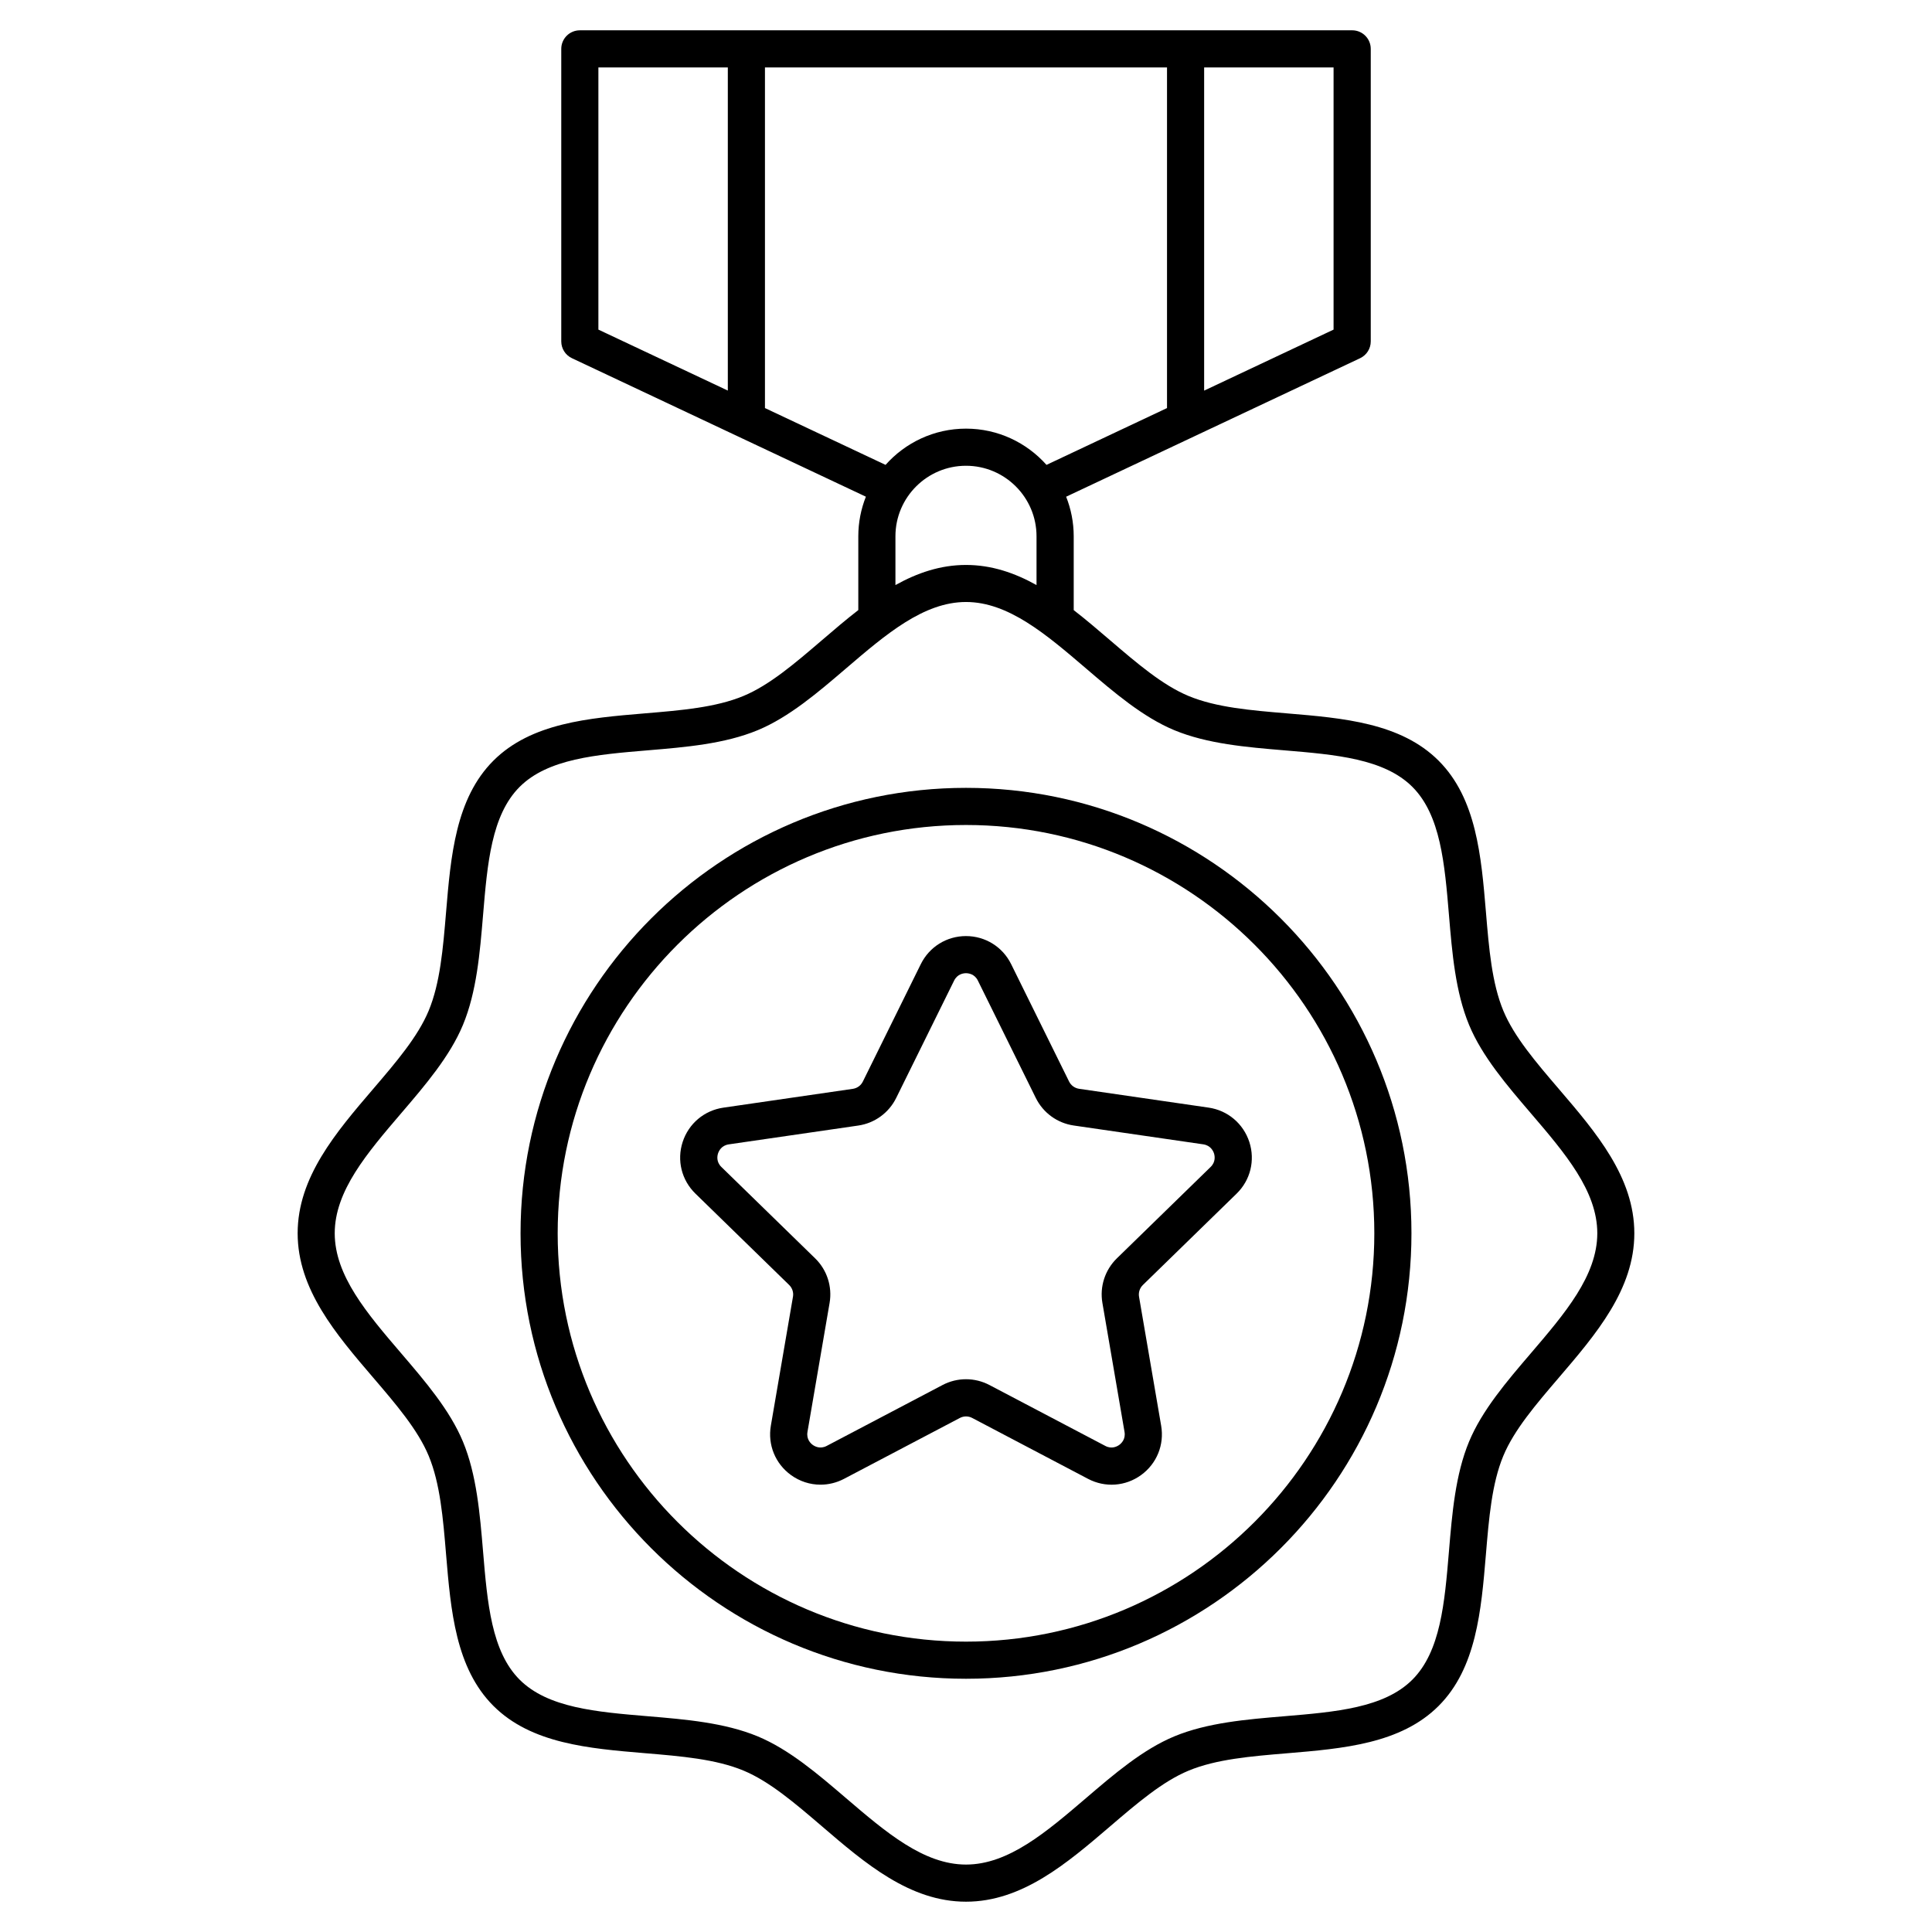
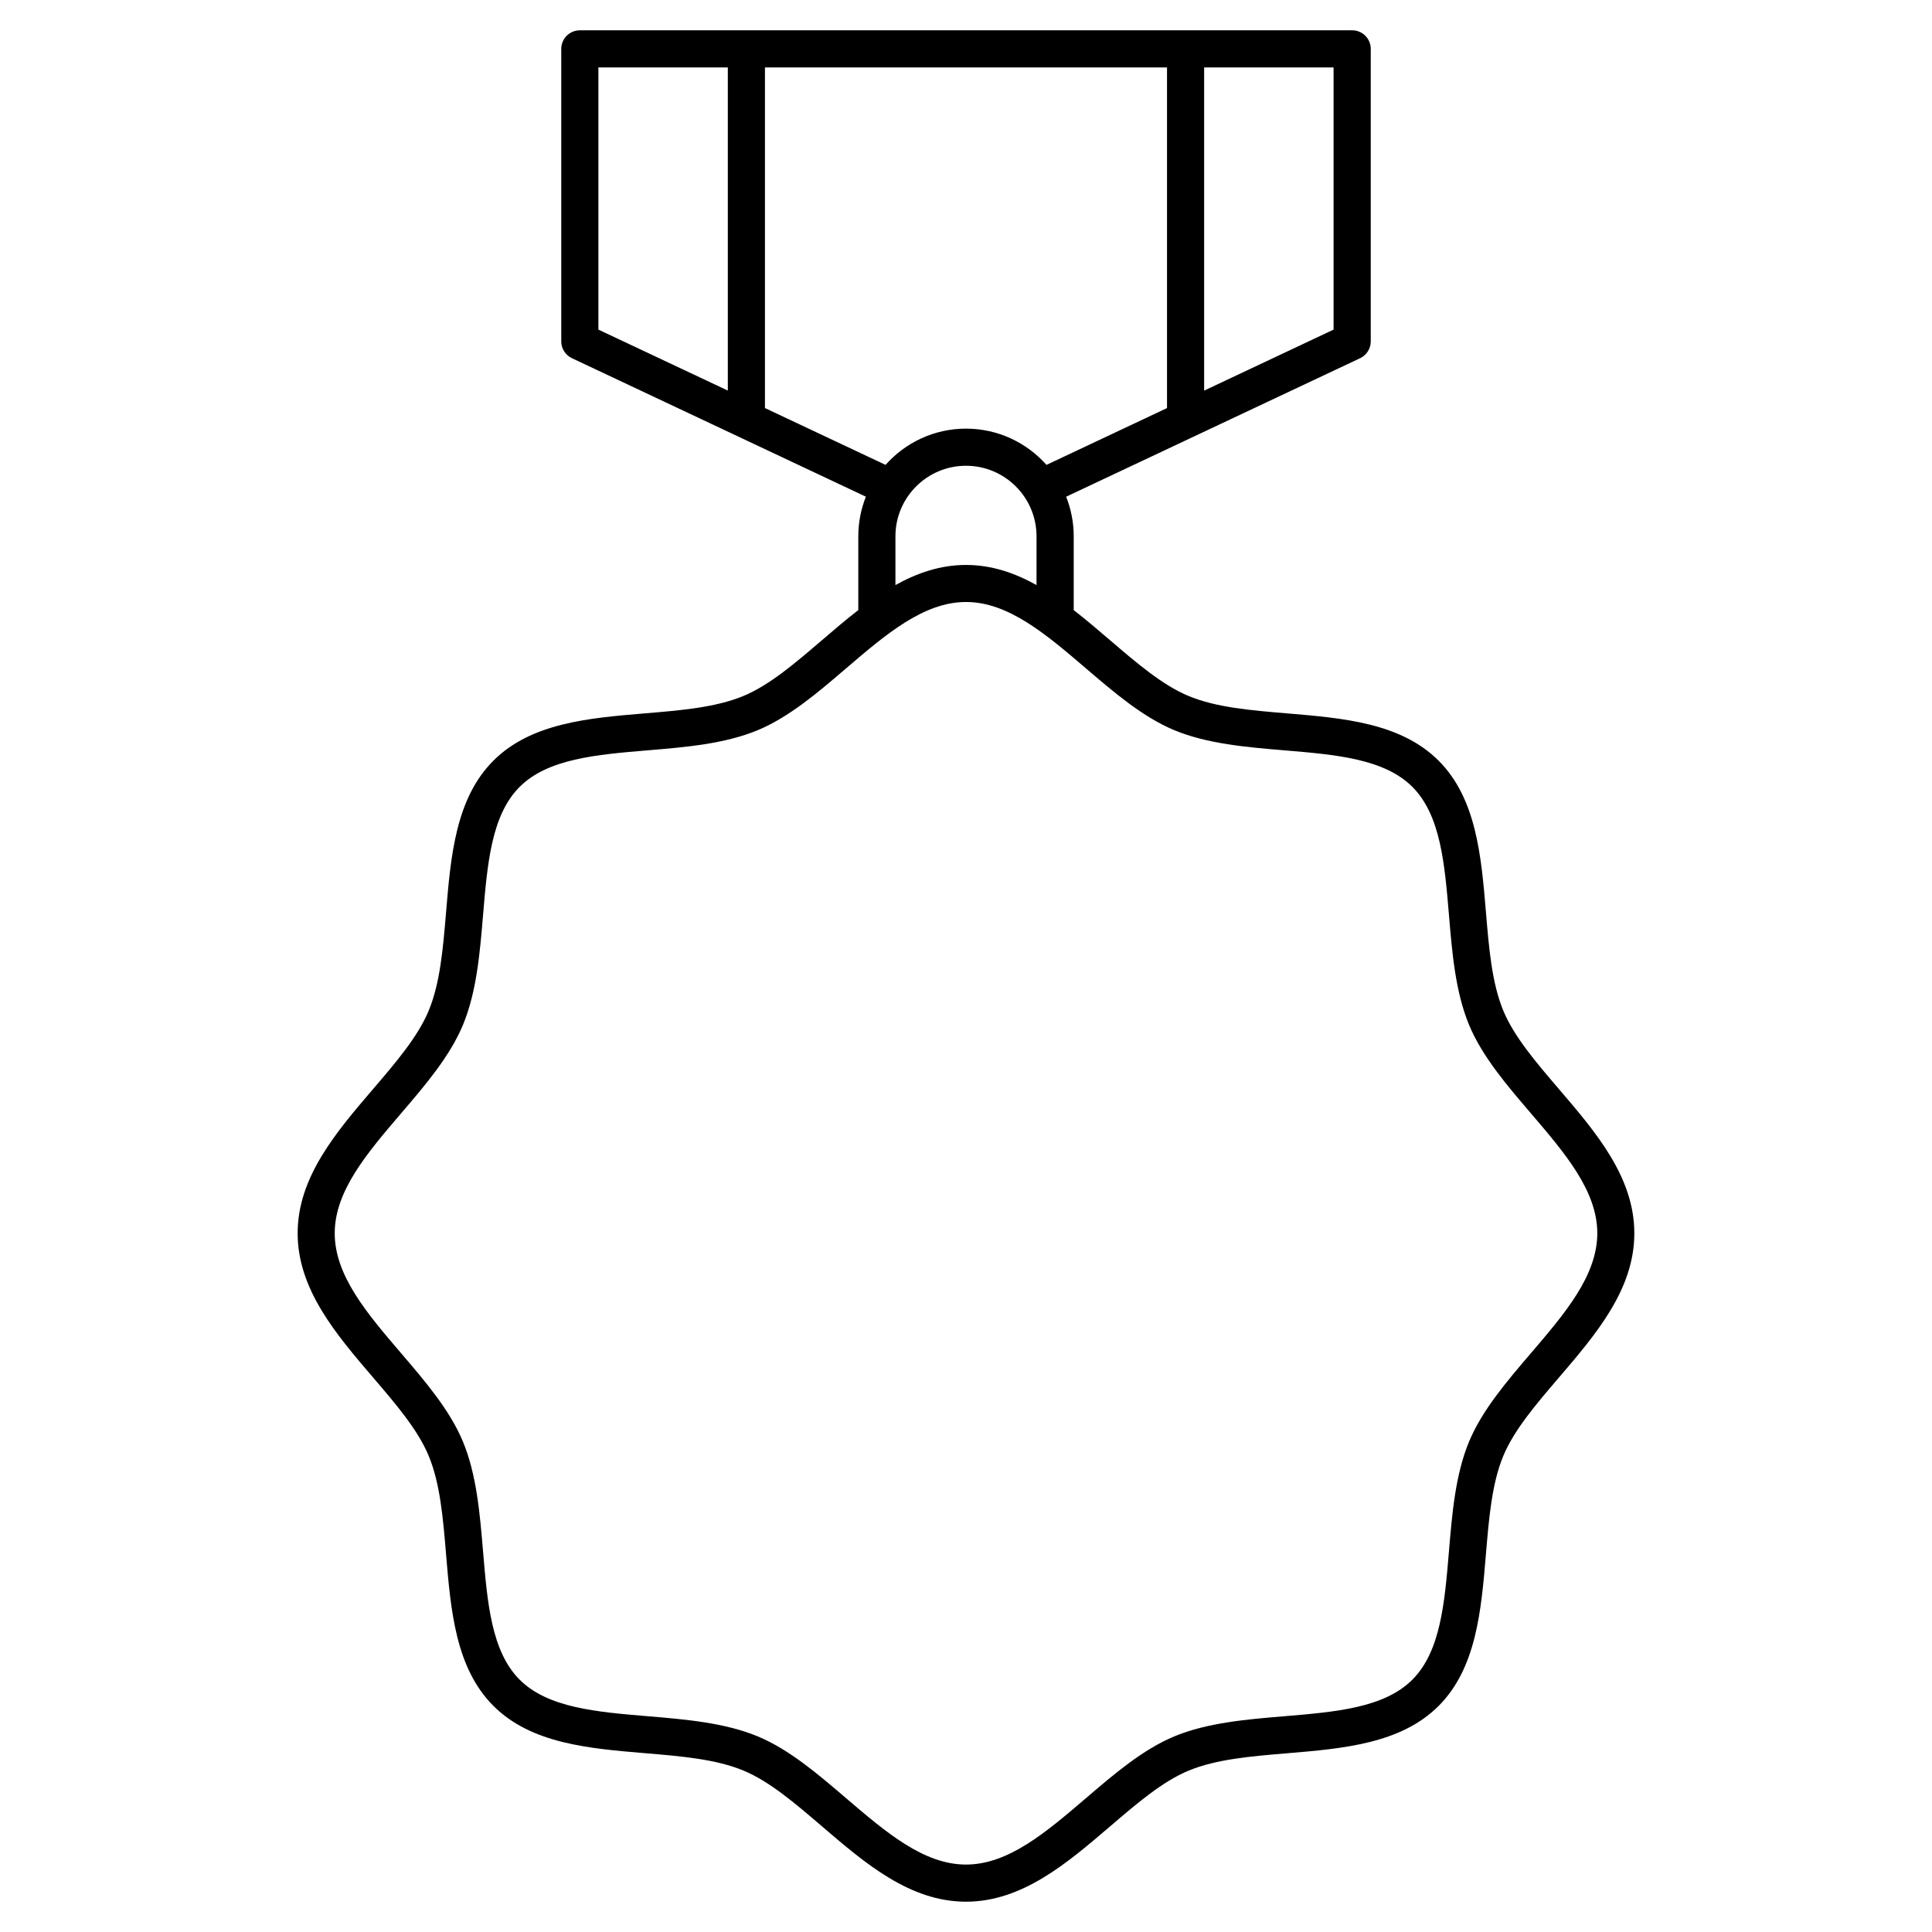
<svg xmlns="http://www.w3.org/2000/svg" fill="#000000" width="800px" height="800px" version="1.1" viewBox="144 144 512 512">
  <g>
    <path d="m557.13 432.61c-6.109-7.133-11.875-13.875-14.73-20.754-3.039-7.32-3.809-16.48-4.613-26.164-1.238-14.789-2.519-30.082-12.535-40.098s-25.309-11.297-40.098-12.535c-9.691-0.809-18.844-1.574-26.164-4.613-6.879-2.856-13.617-8.621-20.754-14.73-3.18-2.727-6.394-5.473-9.691-8.031v-19.551c0-3.711-0.719-7.254-2.008-10.5l77.902-36.703c1.723-0.816 2.824-2.547 2.824-4.449v-77.531c0-2.715-2.203-4.922-4.922-4.922l-204.68 0.004c-2.715 0-4.922 2.203-4.922 4.922v77.52c0 1.91 1.102 3.641 2.824 4.449l77.902 36.703c-1.289 3.258-2.008 6.801-2.008 10.5v19.551c-3.297 2.547-6.516 5.305-9.691 8.031-7.133 6.109-13.875 11.875-20.754 14.73-7.32 3.039-16.48 3.809-26.164 4.613-14.789 1.238-30.082 2.519-40.098 12.535-10.016 10.016-11.297 25.309-12.535 40.098-0.809 9.691-1.574 18.844-4.613 26.164-2.856 6.879-8.621 13.617-14.73 20.754-9.832 11.484-19.996 23.359-19.996 38.227s10.164 26.746 19.996 38.227c6.109 7.133 11.875 13.875 14.73 20.754 3.039 7.32 3.809 16.48 4.613 26.164 1.238 14.789 2.519 30.082 12.535 40.098 10.016 10.016 25.32 11.297 40.109 12.535 9.691 0.809 18.844 1.574 26.164 4.613 6.879 2.856 13.617 8.621 20.754 14.73 11.473 9.852 23.348 20.02 38.219 20.02 14.867 0 26.746-10.164 38.227-19.996 7.133-6.109 13.875-11.875 20.754-14.73 7.32-3.039 16.48-3.809 26.164-4.613 14.789-1.238 30.082-2.519 40.098-12.535 10.016-10.016 11.297-25.309 12.535-40.098 0.809-9.691 1.574-18.844 4.613-26.164 2.856-6.879 8.621-13.617 14.73-20.754 9.832-11.484 19.996-23.359 19.996-38.227 0.012-14.883-10.152-26.762-19.984-38.242zm-59.719-201.26-34.301 16.168v-85.648h34.301zm-194.83-69.48h34.301v85.637l-34.301-16.156zm44.141 90.27v-90.27h106.55v90.273l-31.941 15.055c-5.234-5.883-12.852-9.605-21.324-9.605s-16.098 3.719-21.324 9.605zm34.578 33.988c0-10.312 8.383-18.695 18.695-18.695s18.695 8.383 18.695 18.695v12.922c-5.777-3.227-11.926-5.332-18.695-5.332-6.769 0-12.922 2.117-18.695 5.332zm168.36 216.54c-6.336 7.398-12.891 15.066-16.344 23.379-3.633 8.746-4.496 19.098-5.332 29.117-1.141 13.629-2.215 26.488-9.691 33.969-7.477 7.477-20.34 8.551-33.969 9.691-10.016 0.836-20.367 1.703-29.117 5.332-8.316 3.453-15.98 10.008-23.379 16.344-10.59 9.055-20.598 17.629-31.824 17.629s-21.234-8.57-31.832-17.633c-7.398-6.336-15.055-12.891-23.379-16.344-8.746-3.621-19.098-4.496-29.117-5.332-13.629-1.141-26.488-2.215-33.969-9.691-7.469-7.469-8.551-20.34-9.691-33.969-0.836-10.016-1.703-20.367-5.332-29.117-3.453-8.324-10.008-15.98-16.344-23.379-9.074-10.598-17.633-20.605-17.633-31.832 0-11.227 8.57-21.234 17.633-31.832 6.336-7.398 12.891-15.066 16.344-23.379 3.633-8.746 4.496-19.098 5.332-29.117 1.141-13.629 2.215-26.488 9.691-33.969 7.469-7.469 20.34-8.551 33.969-9.691 10.016-0.836 20.367-1.703 29.117-5.332 8.324-3.453 15.98-10.008 23.379-16.344 10.598-9.074 20.605-17.633 31.832-17.633s21.234 8.57 31.832 17.633c7.398 6.336 15.066 12.891 23.379 16.344 8.746 3.621 19.098 4.496 29.117 5.332 13.629 1.141 26.488 2.215 33.969 9.691 7.469 7.469 8.551 20.34 9.691 33.969 0.836 10.016 1.703 20.367 5.332 29.117 3.453 8.324 10.008 15.98 16.344 23.379 9.074 10.598 17.633 20.605 17.633 31.832-0.008 11.23-8.578 21.238-17.641 31.836z" />
-     <path d="m400 352.79c-65.094 0-118.05 52.961-118.05 118.05 0 65.094 52.957 118.05 118.05 118.05s118.05-52.961 118.05-118.05c0-65.09-52.961-118.05-118.05-118.05zm0 226.26c-59.672 0-108.21-48.539-108.21-108.21 0-59.668 48.539-108.21 108.21-108.21s108.21 48.539 108.21 108.21c0 59.672-48.543 108.21-108.21 108.21z" />
-     <path d="m464.29 437.53-34.32-4.988c-1.141-0.168-2.137-0.887-2.648-1.918l-15.352-31.105c-2.262-4.594-6.859-7.449-11.977-7.449-5.117 0-9.711 2.856-11.977 7.449l-15.352 31.105c-0.512 1.043-1.504 1.762-2.648 1.93l-34.32 4.988c-5.066 0.738-9.199 4.223-10.785 9.094-1.586 4.871-0.285 10.117 3.387 13.688l24.836 24.207c0.828 0.809 1.211 1.969 1.012 3.109l-5.863 34.184c-0.867 5.047 1.172 10.055 5.312 13.066 2.344 1.703 5.078 2.566 7.844 2.566 2.125 0 4.262-0.512 6.231-1.543l30.699-16.137c1.023-0.543 2.254-0.543 3.277 0l30.699 16.137c4.535 2.383 9.918 1.996 14.062-1.012 4.144-3.012 6.18-8.02 5.312-13.066l-5.863-34.184c-0.195-1.141 0.188-2.301 1.012-3.109l24.836-24.207c3.672-3.57 4.961-8.816 3.387-13.688-1.602-4.894-5.734-8.379-10.801-9.117zm0.531 15.734-24.836 24.207c-3.148 3.07-4.586 7.488-3.836 11.816l5.863 34.184c0.336 1.949-0.867 3.051-1.398 3.445-0.531 0.383-1.957 1.191-3.699 0.266l-30.699-16.137c-3.898-2.047-8.543-2.047-12.43 0l-30.699 16.137c-1.75 0.914-3.168 0.117-3.699-0.266-0.531-0.383-1.73-1.496-1.398-3.445l5.863-34.184c0.746-4.328-0.688-8.758-3.836-11.816l-24.836-24.207c-1.418-1.379-1.094-2.981-0.887-3.602 0.207-0.629 0.887-2.106 2.832-2.391l34.32-4.988c4.348-0.629 8.109-3.367 10.055-7.312l15.352-31.105c0.875-1.77 2.5-1.957 3.148-1.957 0.648 0 2.281 0.188 3.148 1.957l15.352 31.105c1.949 3.945 5.707 6.672 10.055 7.301l34.32 4.988c1.949 0.285 2.637 1.77 2.844 2.391 0.203 0.633 0.52 2.238-0.898 3.613z" />
  </g>
</svg>